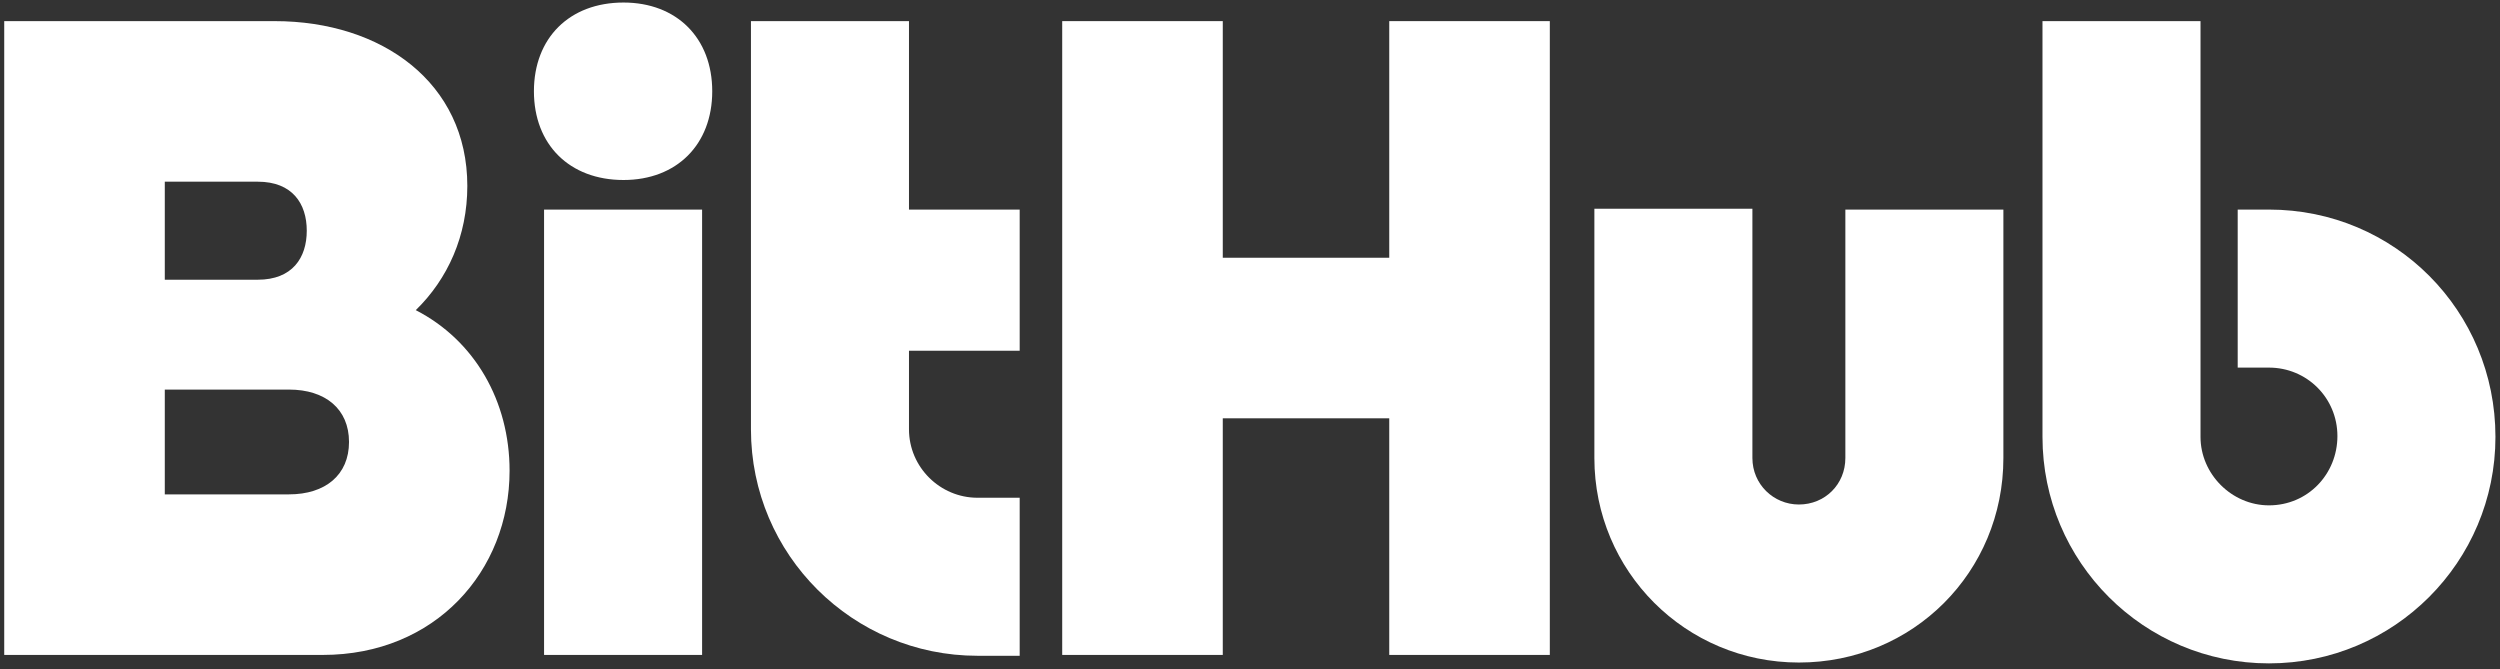
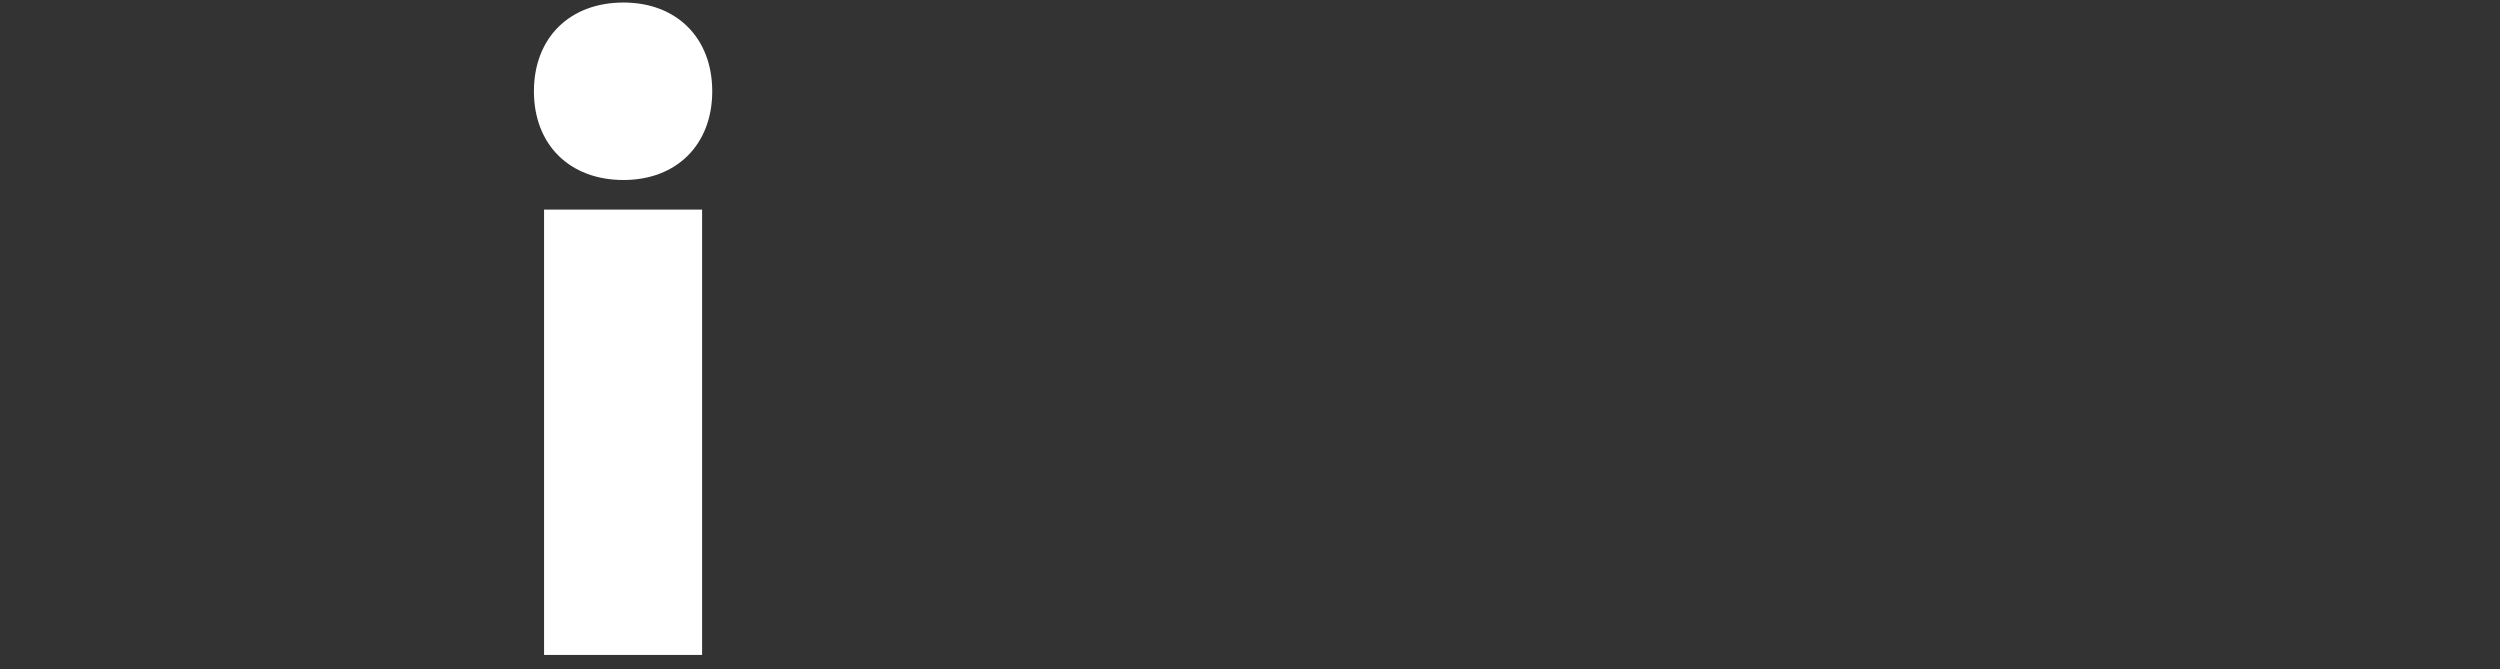
<svg xmlns="http://www.w3.org/2000/svg" width="355" height="95" viewBox="0 0 355 95" fill="none">
  <rect x="0" y="0" width="355" height="95" fill="#333333" stroke="none" />
-   <path d="M290.033 62.04V3H312.473V62.04C312.473 67.32 316.913 71.76 322.193 71.76C327.713 71.76 331.913 67.32 331.913 61.92C331.913 56.52 327.593 52.2 322.193 52.2H317.753V29.76H322.193C340.073 29.76 354.353 44.16 354.353 62.04C354.353 79.8 339.953 94.2 322.193 94.2C304.433 94.2 290.033 79.8 290.033 62.04Z" fill="white" />
-   <path d="M262.041 29.76H284.481V65.04C284.481 81.24 271.641 94.08 255.441 94.08C239.361 94.08 226.401 81.12 226.401 65.04V29.64H248.841V65.04C248.841 68.76 251.841 71.64 255.441 71.64C259.161 71.64 262.041 68.76 262.041 65.04V29.76Z" fill="white" />
-   <path d="M173.634 3V36.6H197.274V3H220.074V93H197.274V59.4H173.634V93H150.834V3H173.634Z" fill="white" />
-   <path d="M144.795 93.12H138.795C121.155 93.12 106.635 78.84 106.635 60.96V3H129.075V29.76H144.795V49.8H129.075V60.96C129.075 66.36 133.515 70.68 138.795 70.68H144.795V93.12Z" fill="white" />
-   <path d="M75.817 12.96C75.817 5.4 80.858 0.36 88.537 0.36C96.097 0.36 101.138 5.4 101.138 12.96C101.138 20.52 96.097 25.56 88.537 25.56C80.858 25.56 75.817 20.52 75.817 12.96ZM99.698 29.76V93H77.257V29.76H99.698Z" fill="white" />
-   <path d="M45.84 93H0.6V3H39C54.24 3 66.36 11.76 66.36 26.4C66.36 33.48 63.6 39.6 59.04 44.04C67.44 48.36 72.36 57 72.36 66.84C72.36 81.12 61.8 93 45.84 93ZM23.4 25.8V39.72H36.6C41.52 39.72 43.56 36.6 43.56 32.76C43.56 28.92 41.52 25.8 36.6 25.8H23.4ZM23.4 70.2H41.04C46.2 70.2 49.56 67.44 49.56 62.76C49.56 58.08 46.2 55.32 41.04 55.32H23.4V70.2Z" fill="white" />
+   <path d="M75.817 12.96C75.817 5.4 80.858 0.36 88.537 0.36C96.097 0.36 101.138 5.4 101.138 12.96C101.138 20.52 96.097 25.56 88.537 25.56C80.858 25.56 75.817 20.52 75.817 12.96M99.698 29.76V93H77.257V29.76H99.698Z" fill="white" />
</svg>